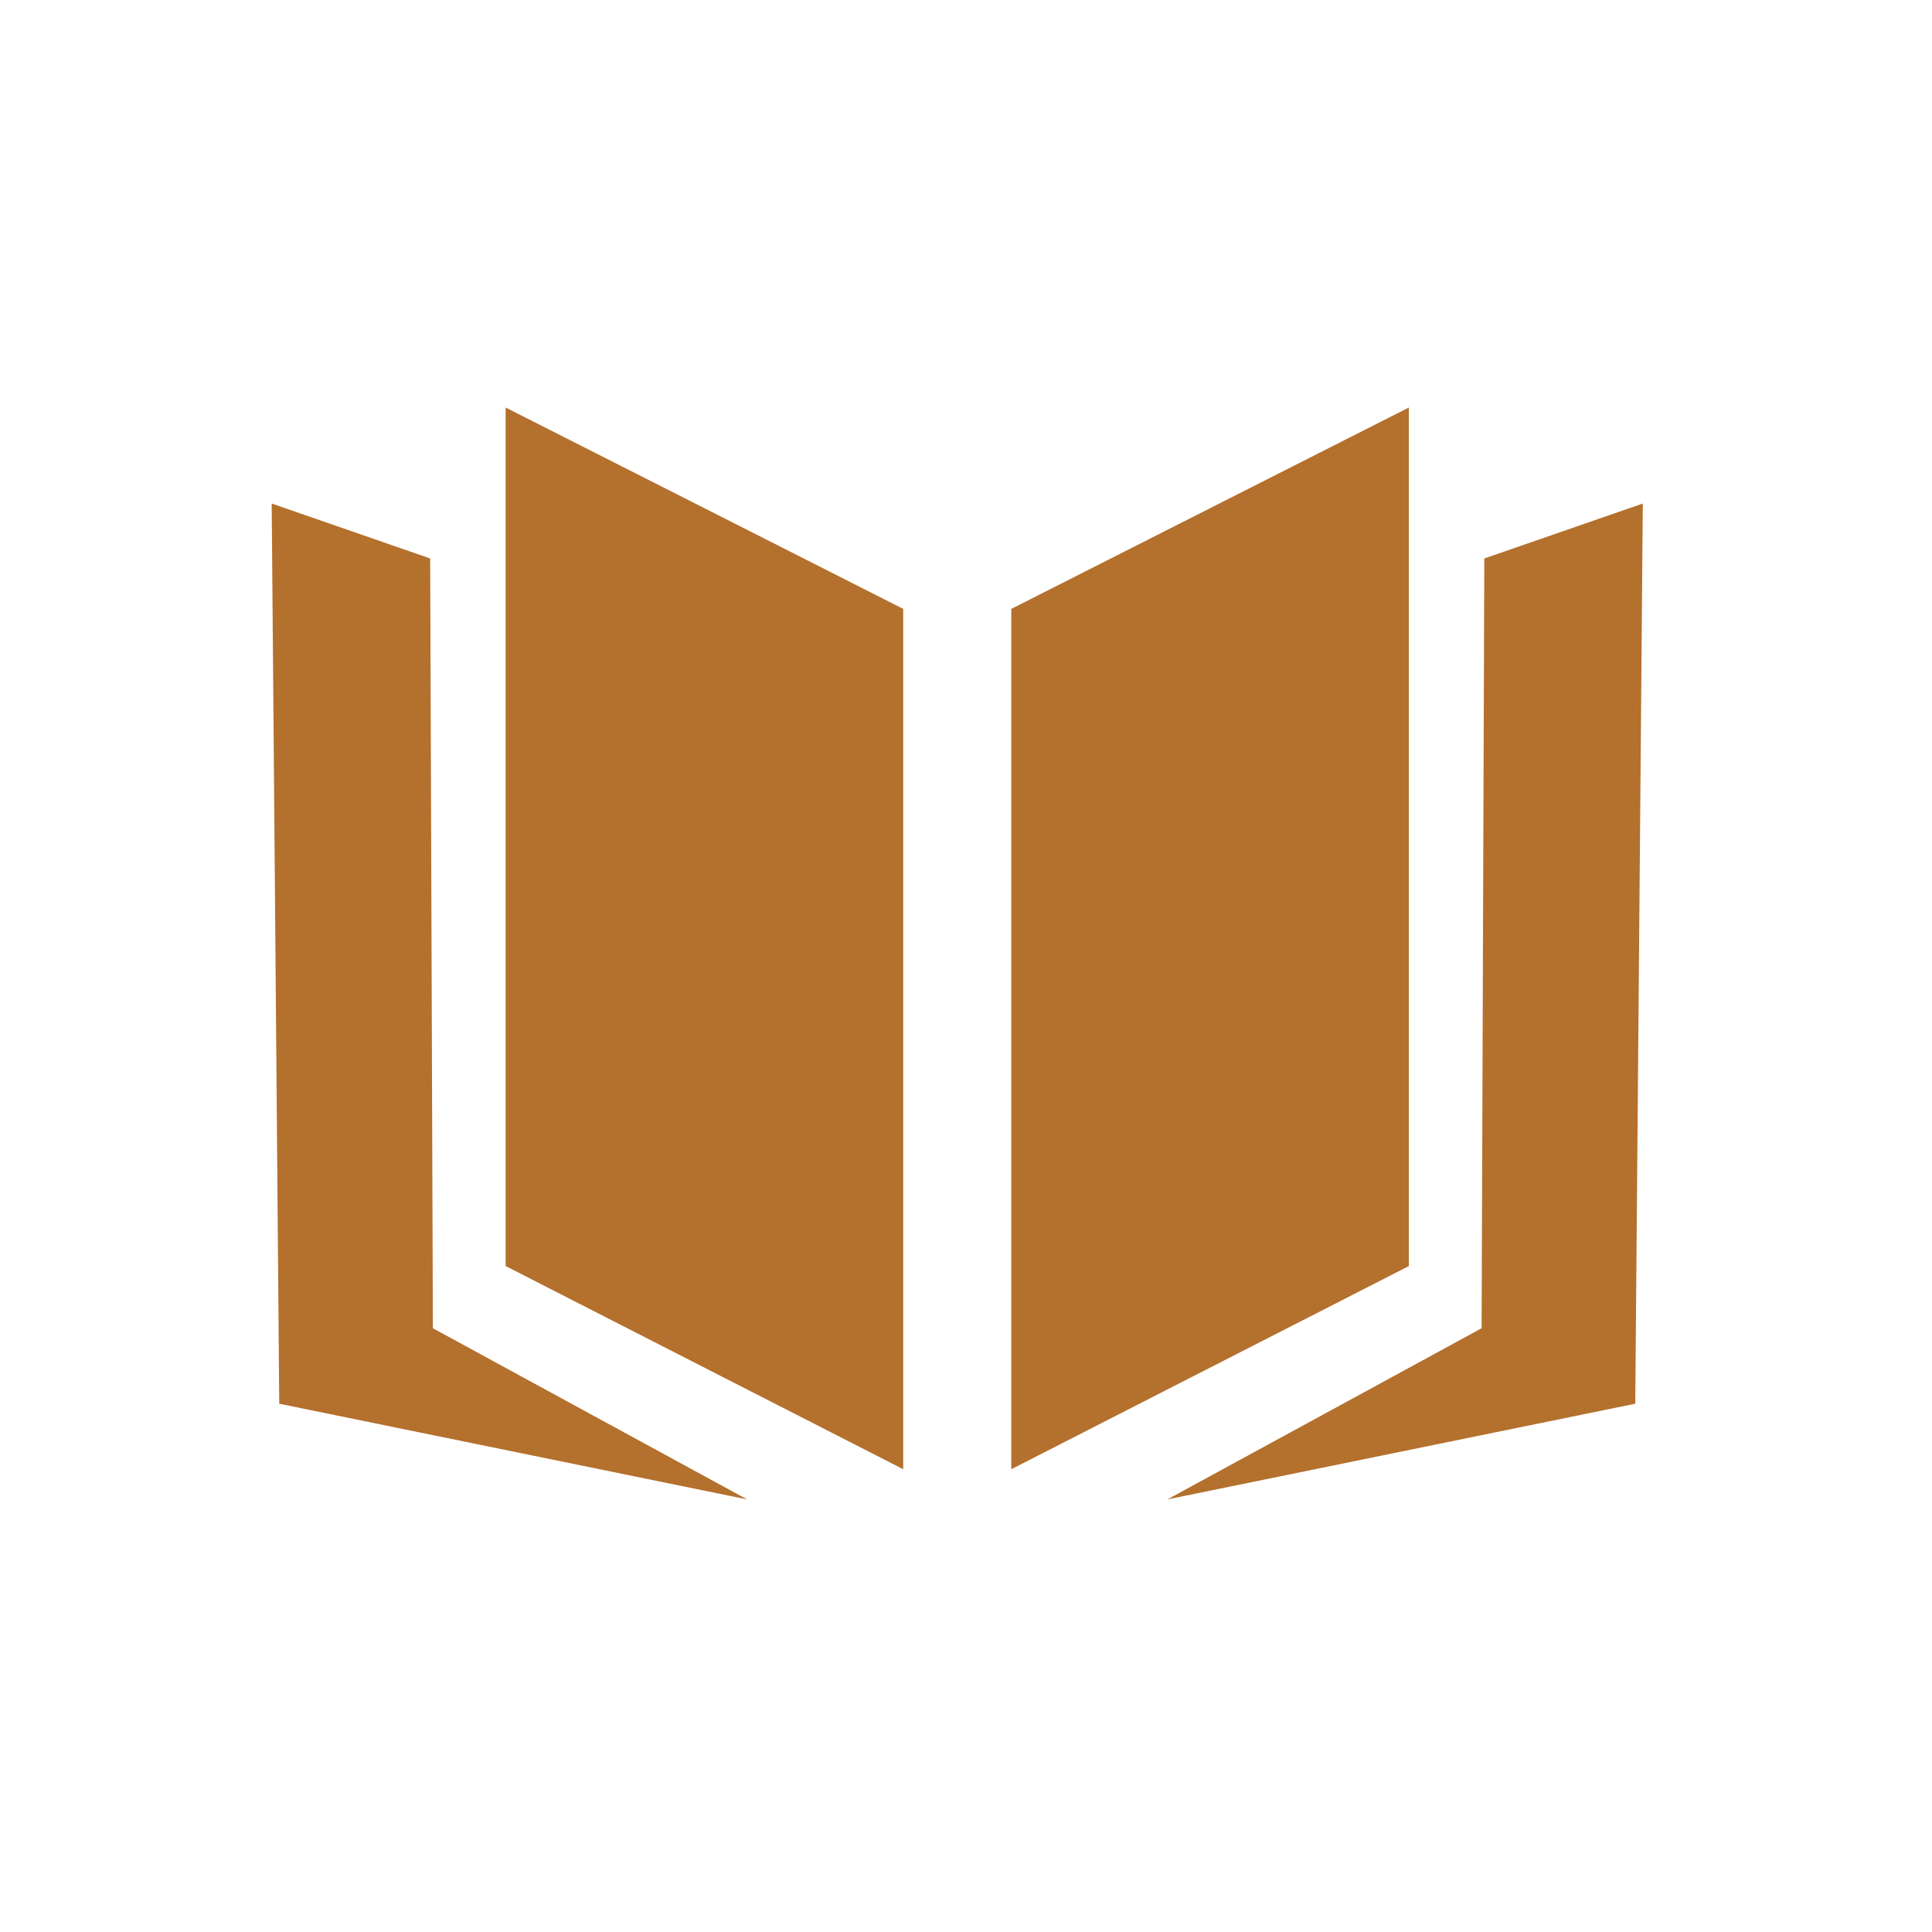
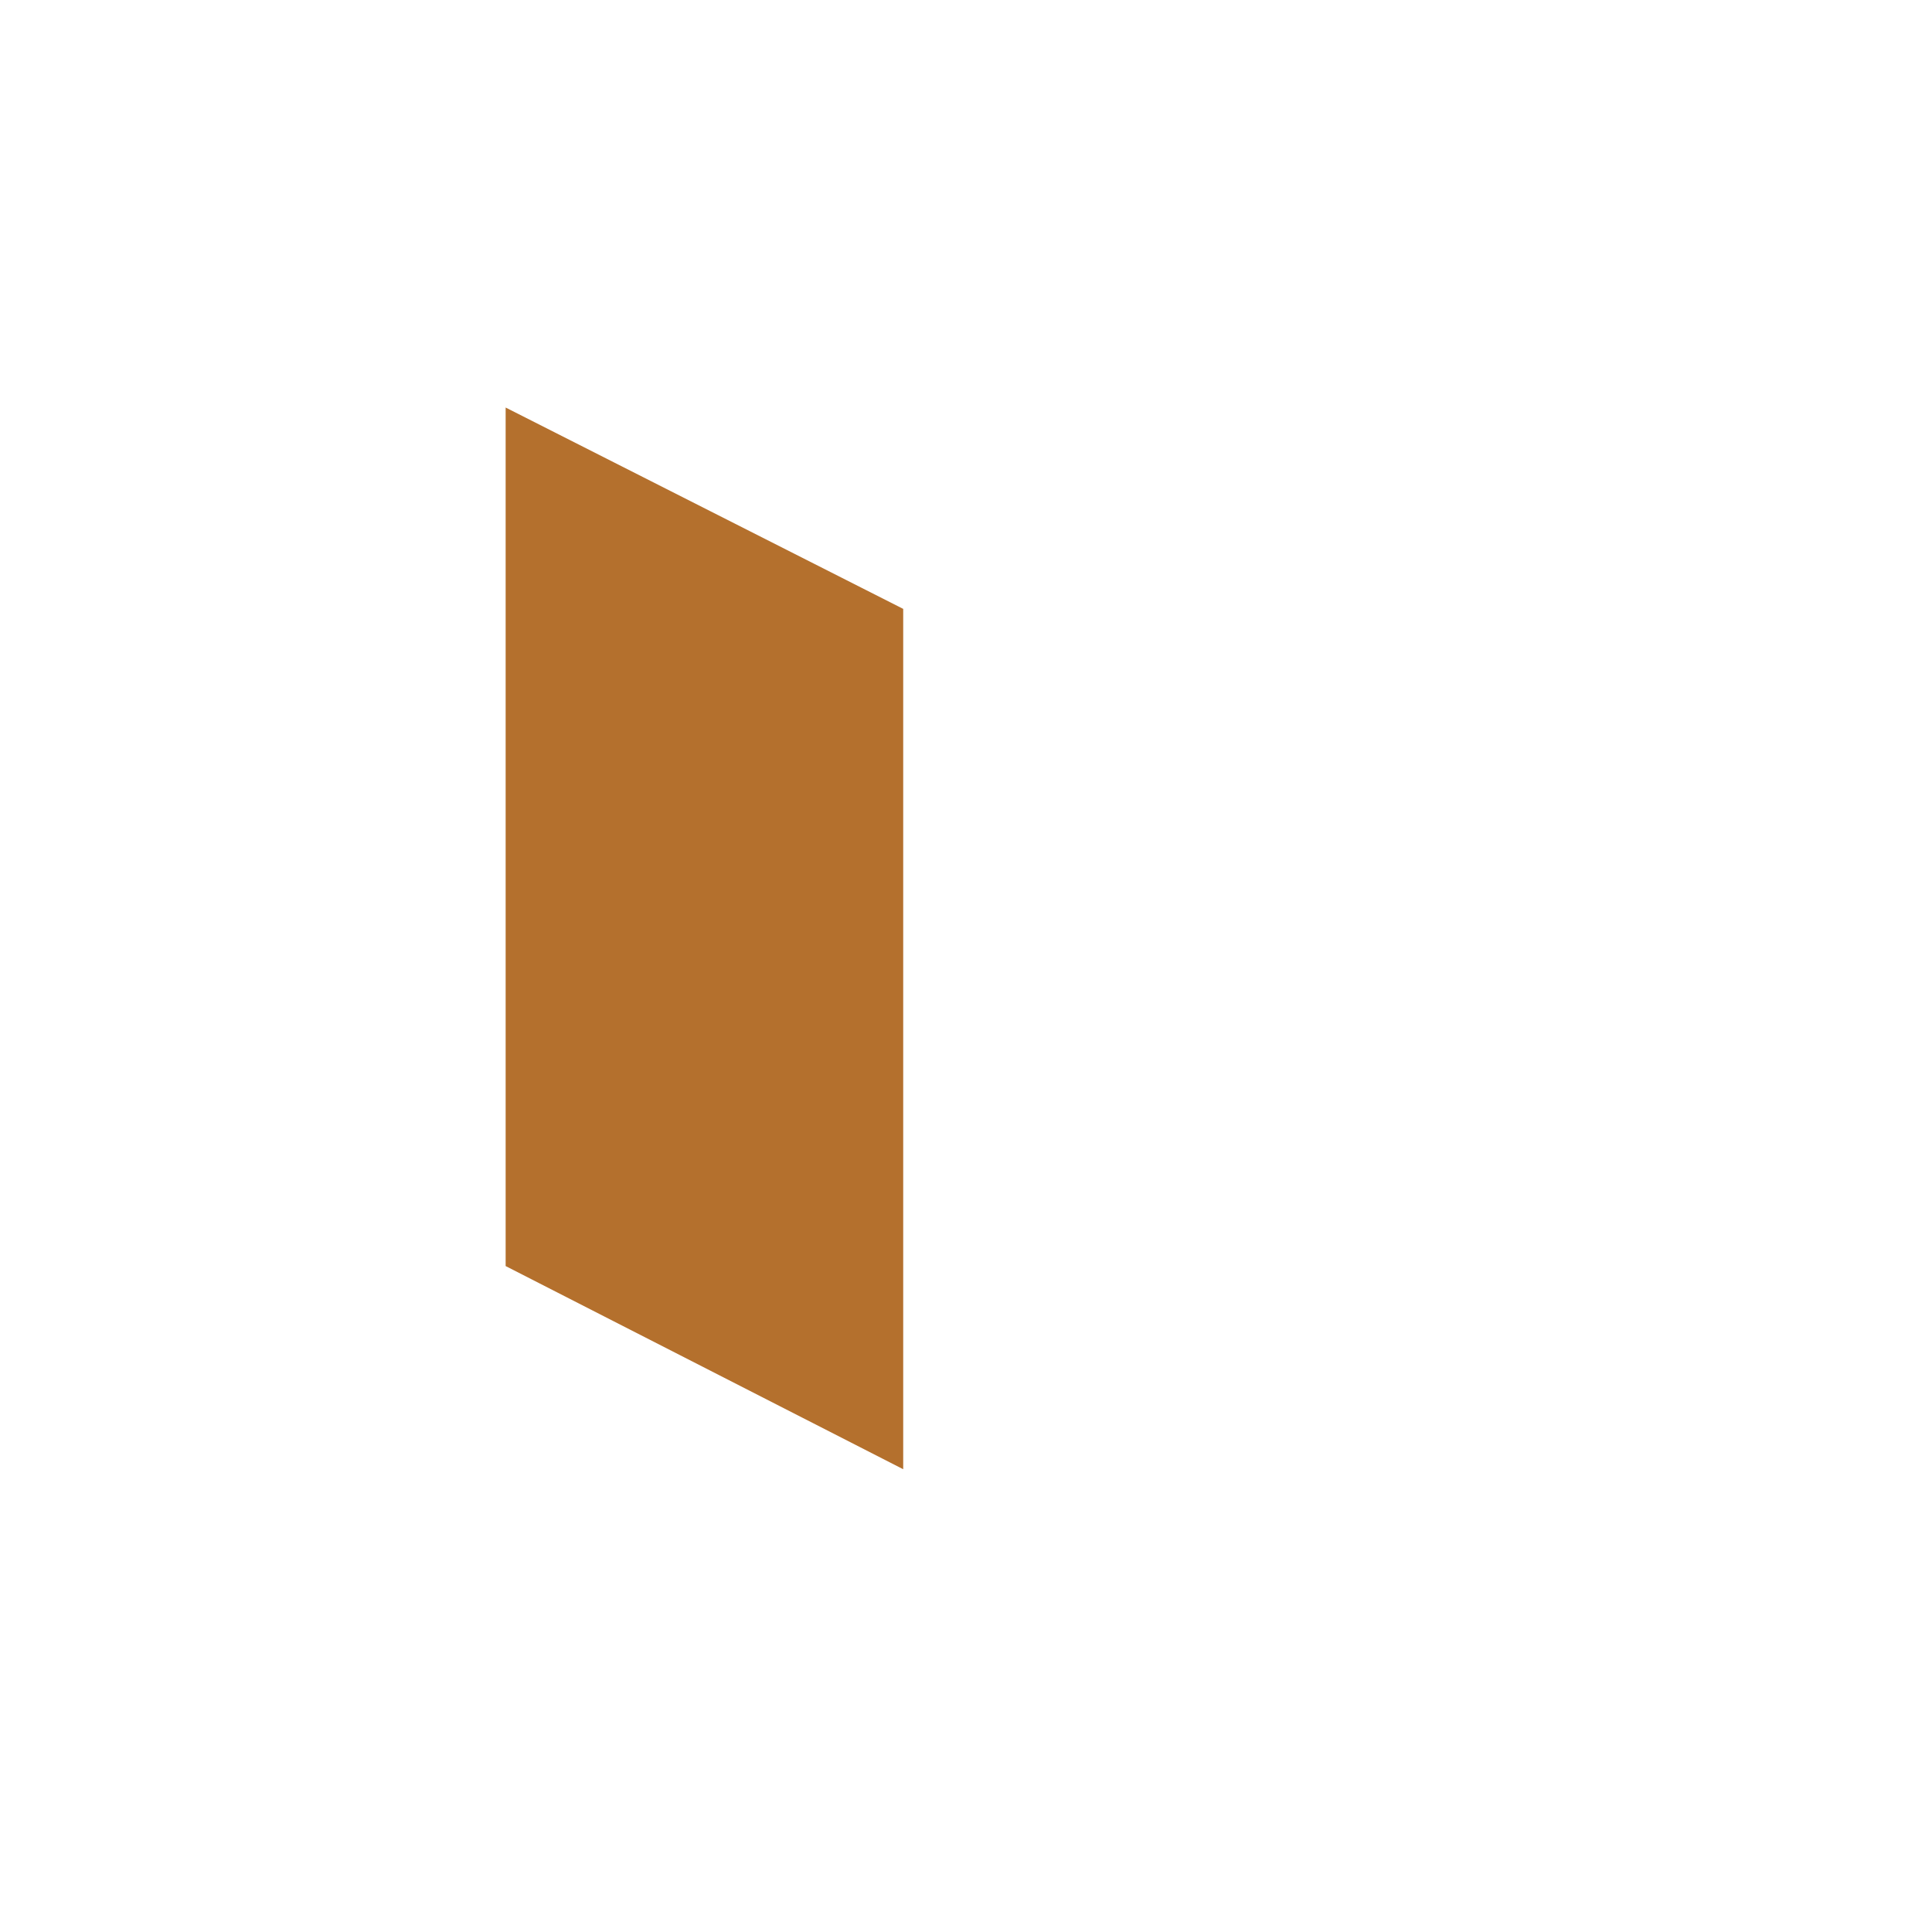
<svg xmlns="http://www.w3.org/2000/svg" fill="#b4702d" viewBox="-9 -13.5 64 64">
  <path d="M7.75 28.44L20.92 35.17V6.67L7.75 0V28.44Z" />
-   <path d="M5.25 5L0 3.18L0.25 33L15.75 36.17L5.34 30.5L5.25 5Z" />
-   <path d="M37.67 0L24.5 6.67V35.17L37.67 28.44V0Z" />
-   <path d="M40.17 5L40.08 30.5L29.67 36.17L45.17 33L45.42 3.18L40.17 5Z" />
</svg>